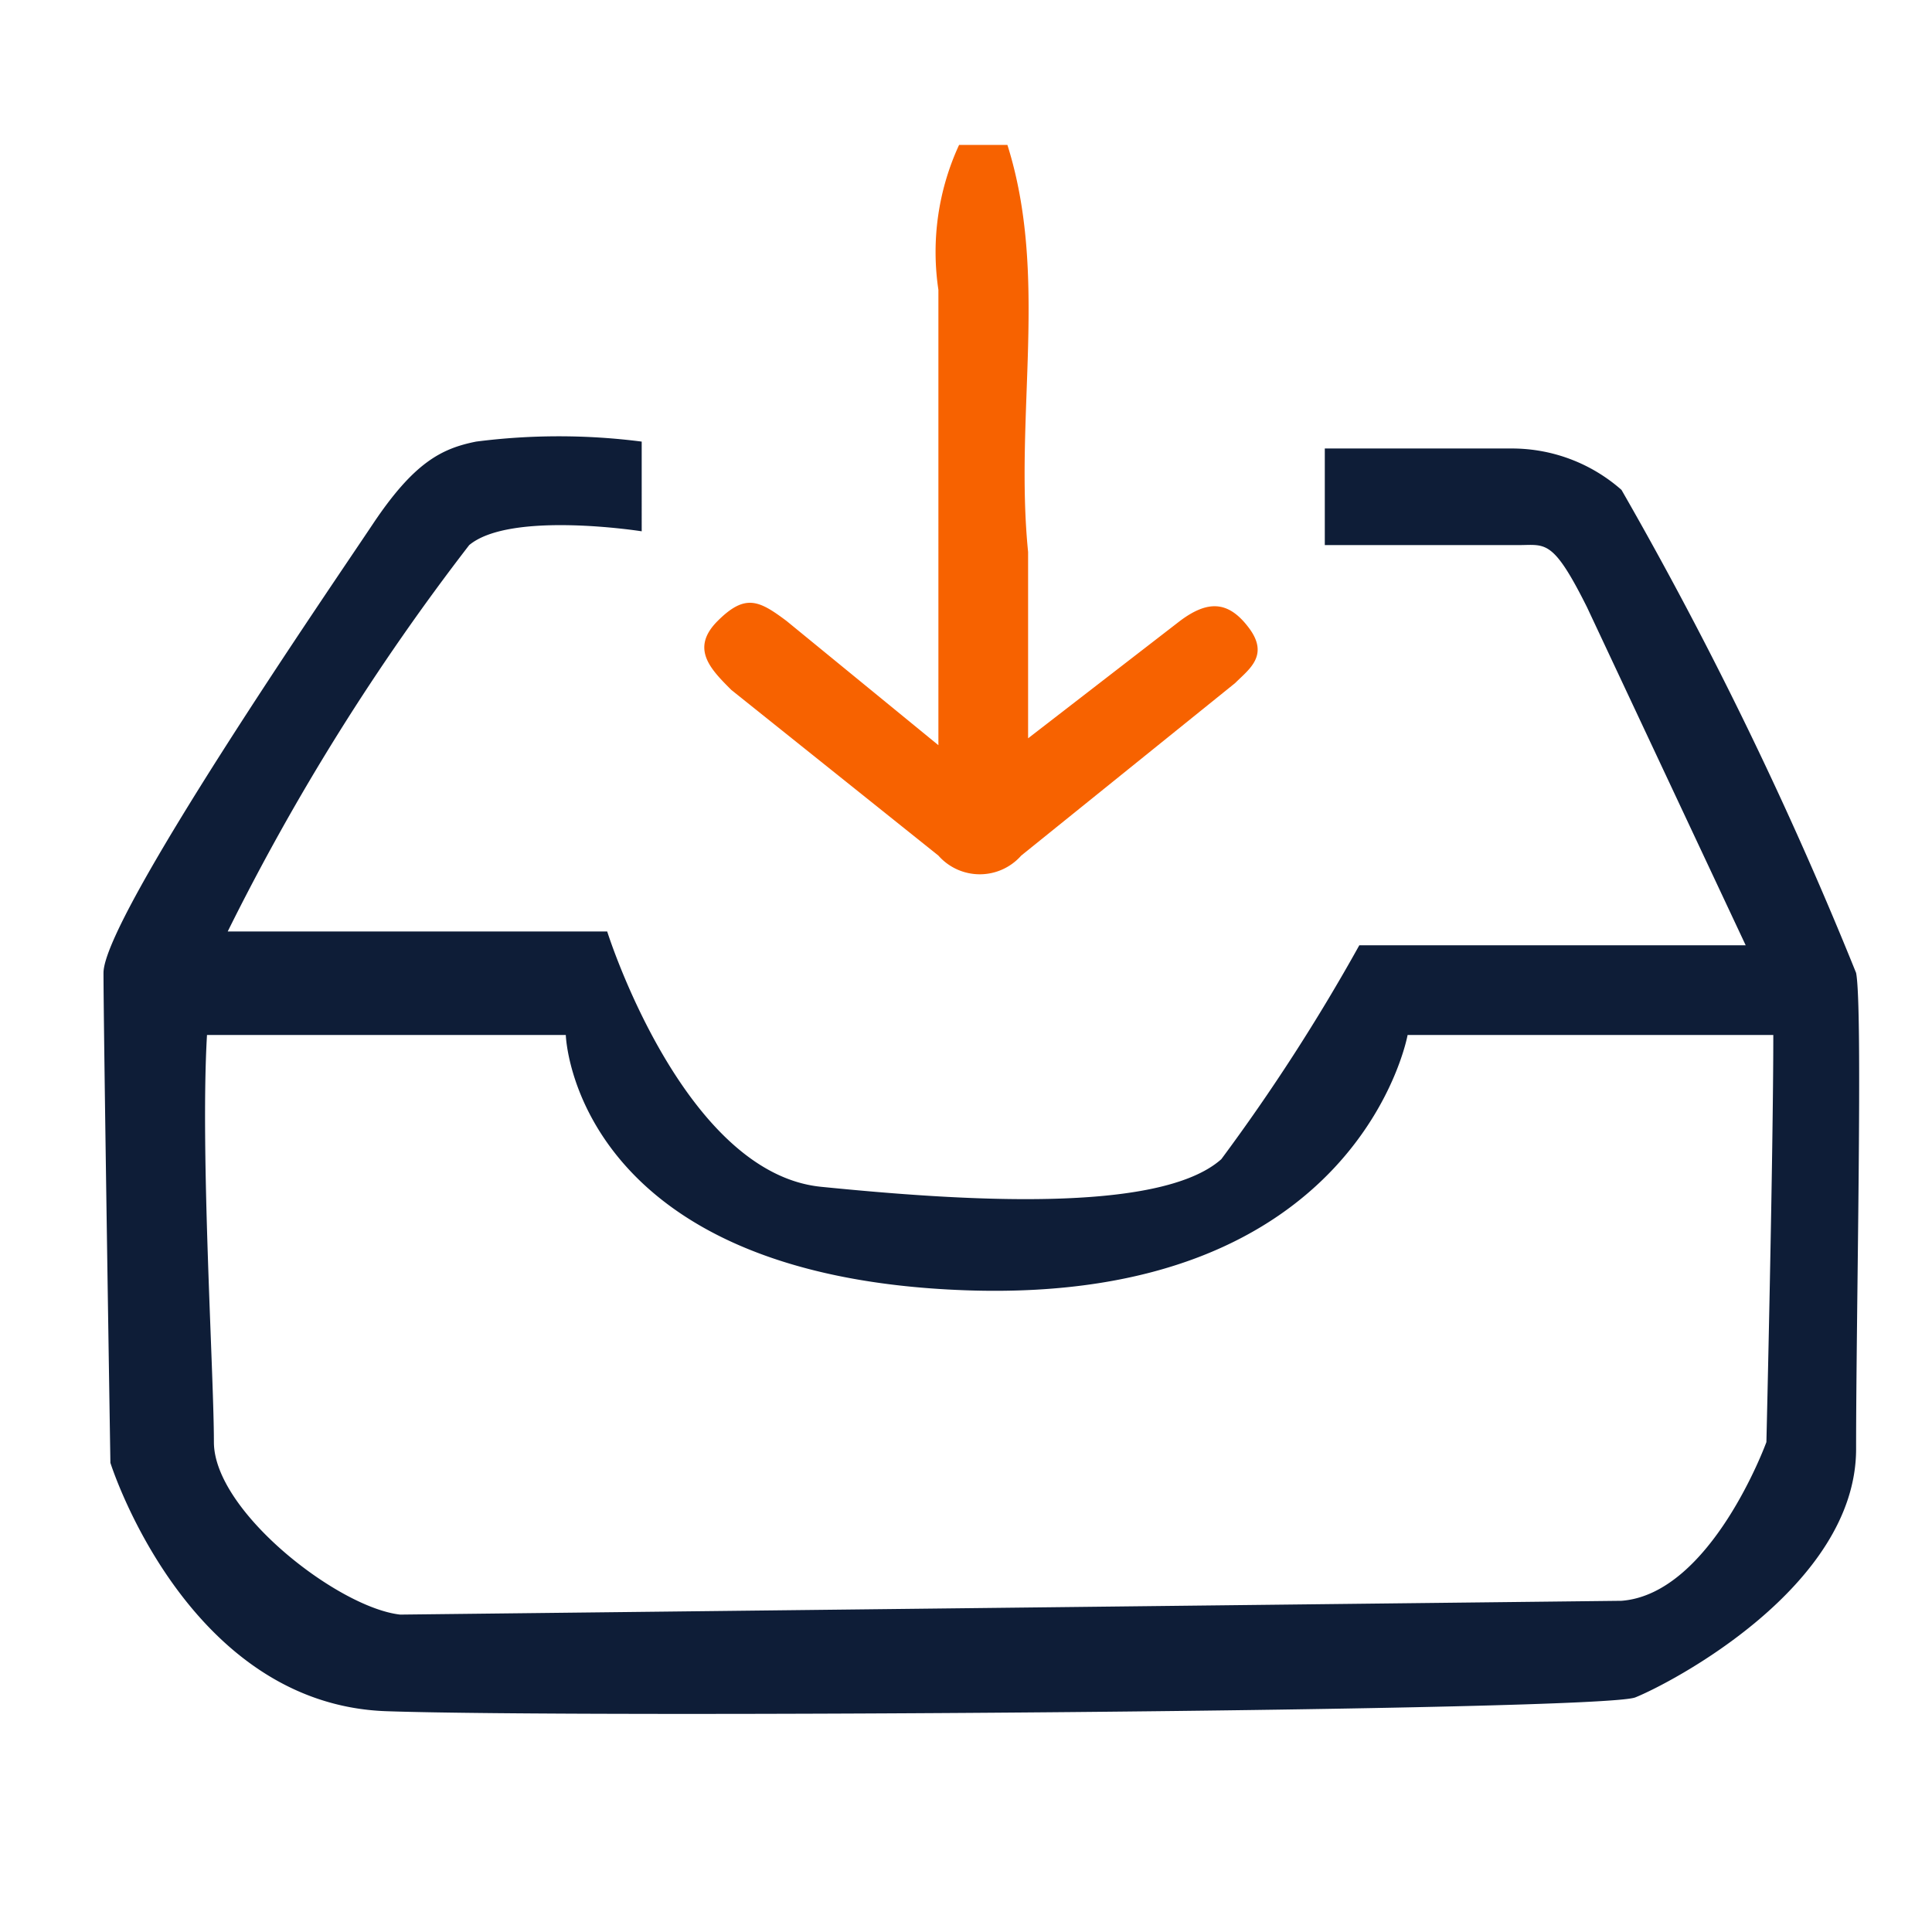
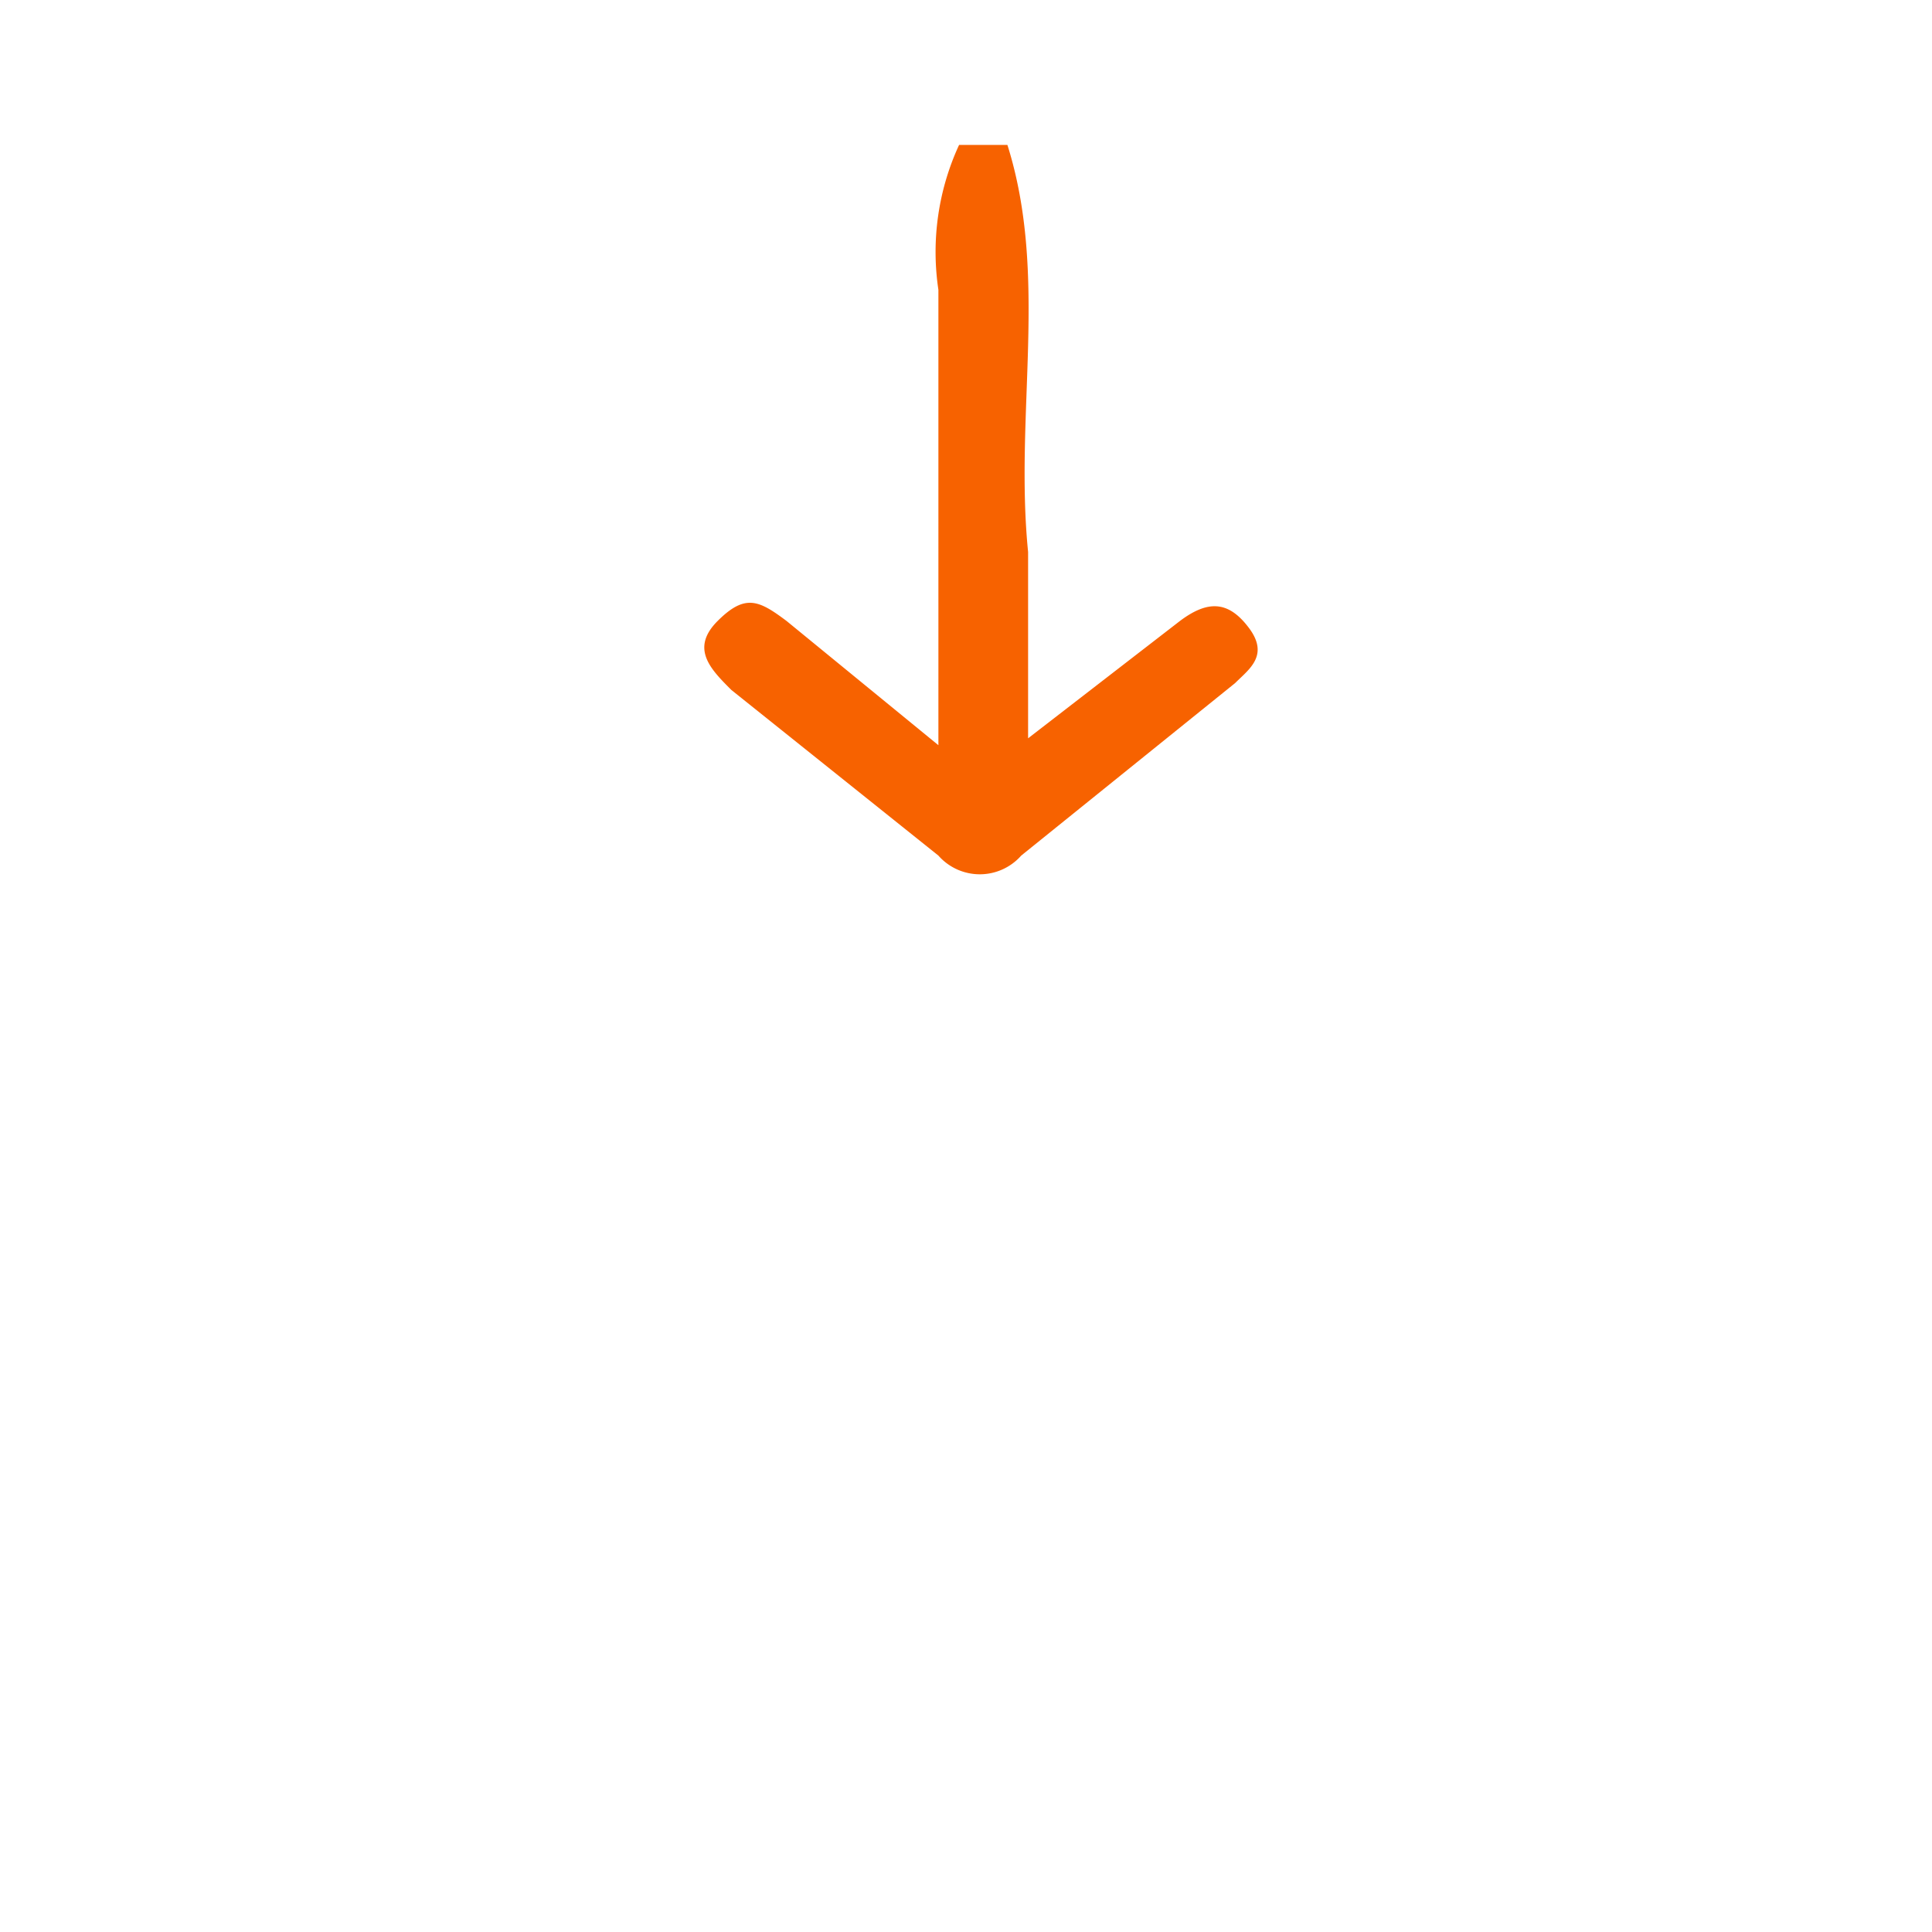
<svg xmlns="http://www.w3.org/2000/svg" width="28" height="28" viewBox="0 0 28 28">
-   <path d="M26.9,14.1a56.6,56.6,0,0,0-3.4-7,2.4,2.4,0,0,0-1.6-.6H19.2V7.9h2.8c.4,0,.5-.1,1,.9l2.3,4.9H19.7a28.1,28.1,0,0,1-2,3.1c-.9.8-3.8.6-5.8.4s-3.1-3.7-3.1-3.7H3.3A33.6,33.6,0,0,1,6.8,7.9c.6-.5,2.5-.2,2.5-.2V6.4a9.4,9.4,0,0,0-2.4,0c-.5.1-.9.3-1.5,1.2s-3.9,5.7-3.9,6.5.1,7.1.1,7.1,1.1,3.5,4,3.6,17.6,0,18.1-.2S26.9,23,26.9,21,27,14.6,26.9,14.1Zm-1.3,6.8s-.8,2.2-2.1,2.3l-17.7.2c-.9-.1-2.7-1.5-2.7-2.5S2.9,16.7,3,15H8.2s.1,3.5,5.8,3.7,6.4-3.7,6.4-3.7h5.3C25.7,16.7,25.6,20.9,25.6,20.9Z" fill="#0e1d37" />
  <path d="M14.6,2.1c.6,1.9.1,3.9.3,5.9v2.7L17.1,9c.4-.3.7-.3,1,.1s0,.6-.2.8l-3.1,2.5a.8.8,0,0,1-1.2,0l-3-2.4c-.3-.3-.6-.6-.2-1s.6-.3,1,0l2.2,1.8V4.2a3.7,3.7,0,0,1,.3-2.1Z" fill="#f76200" />
</svg>